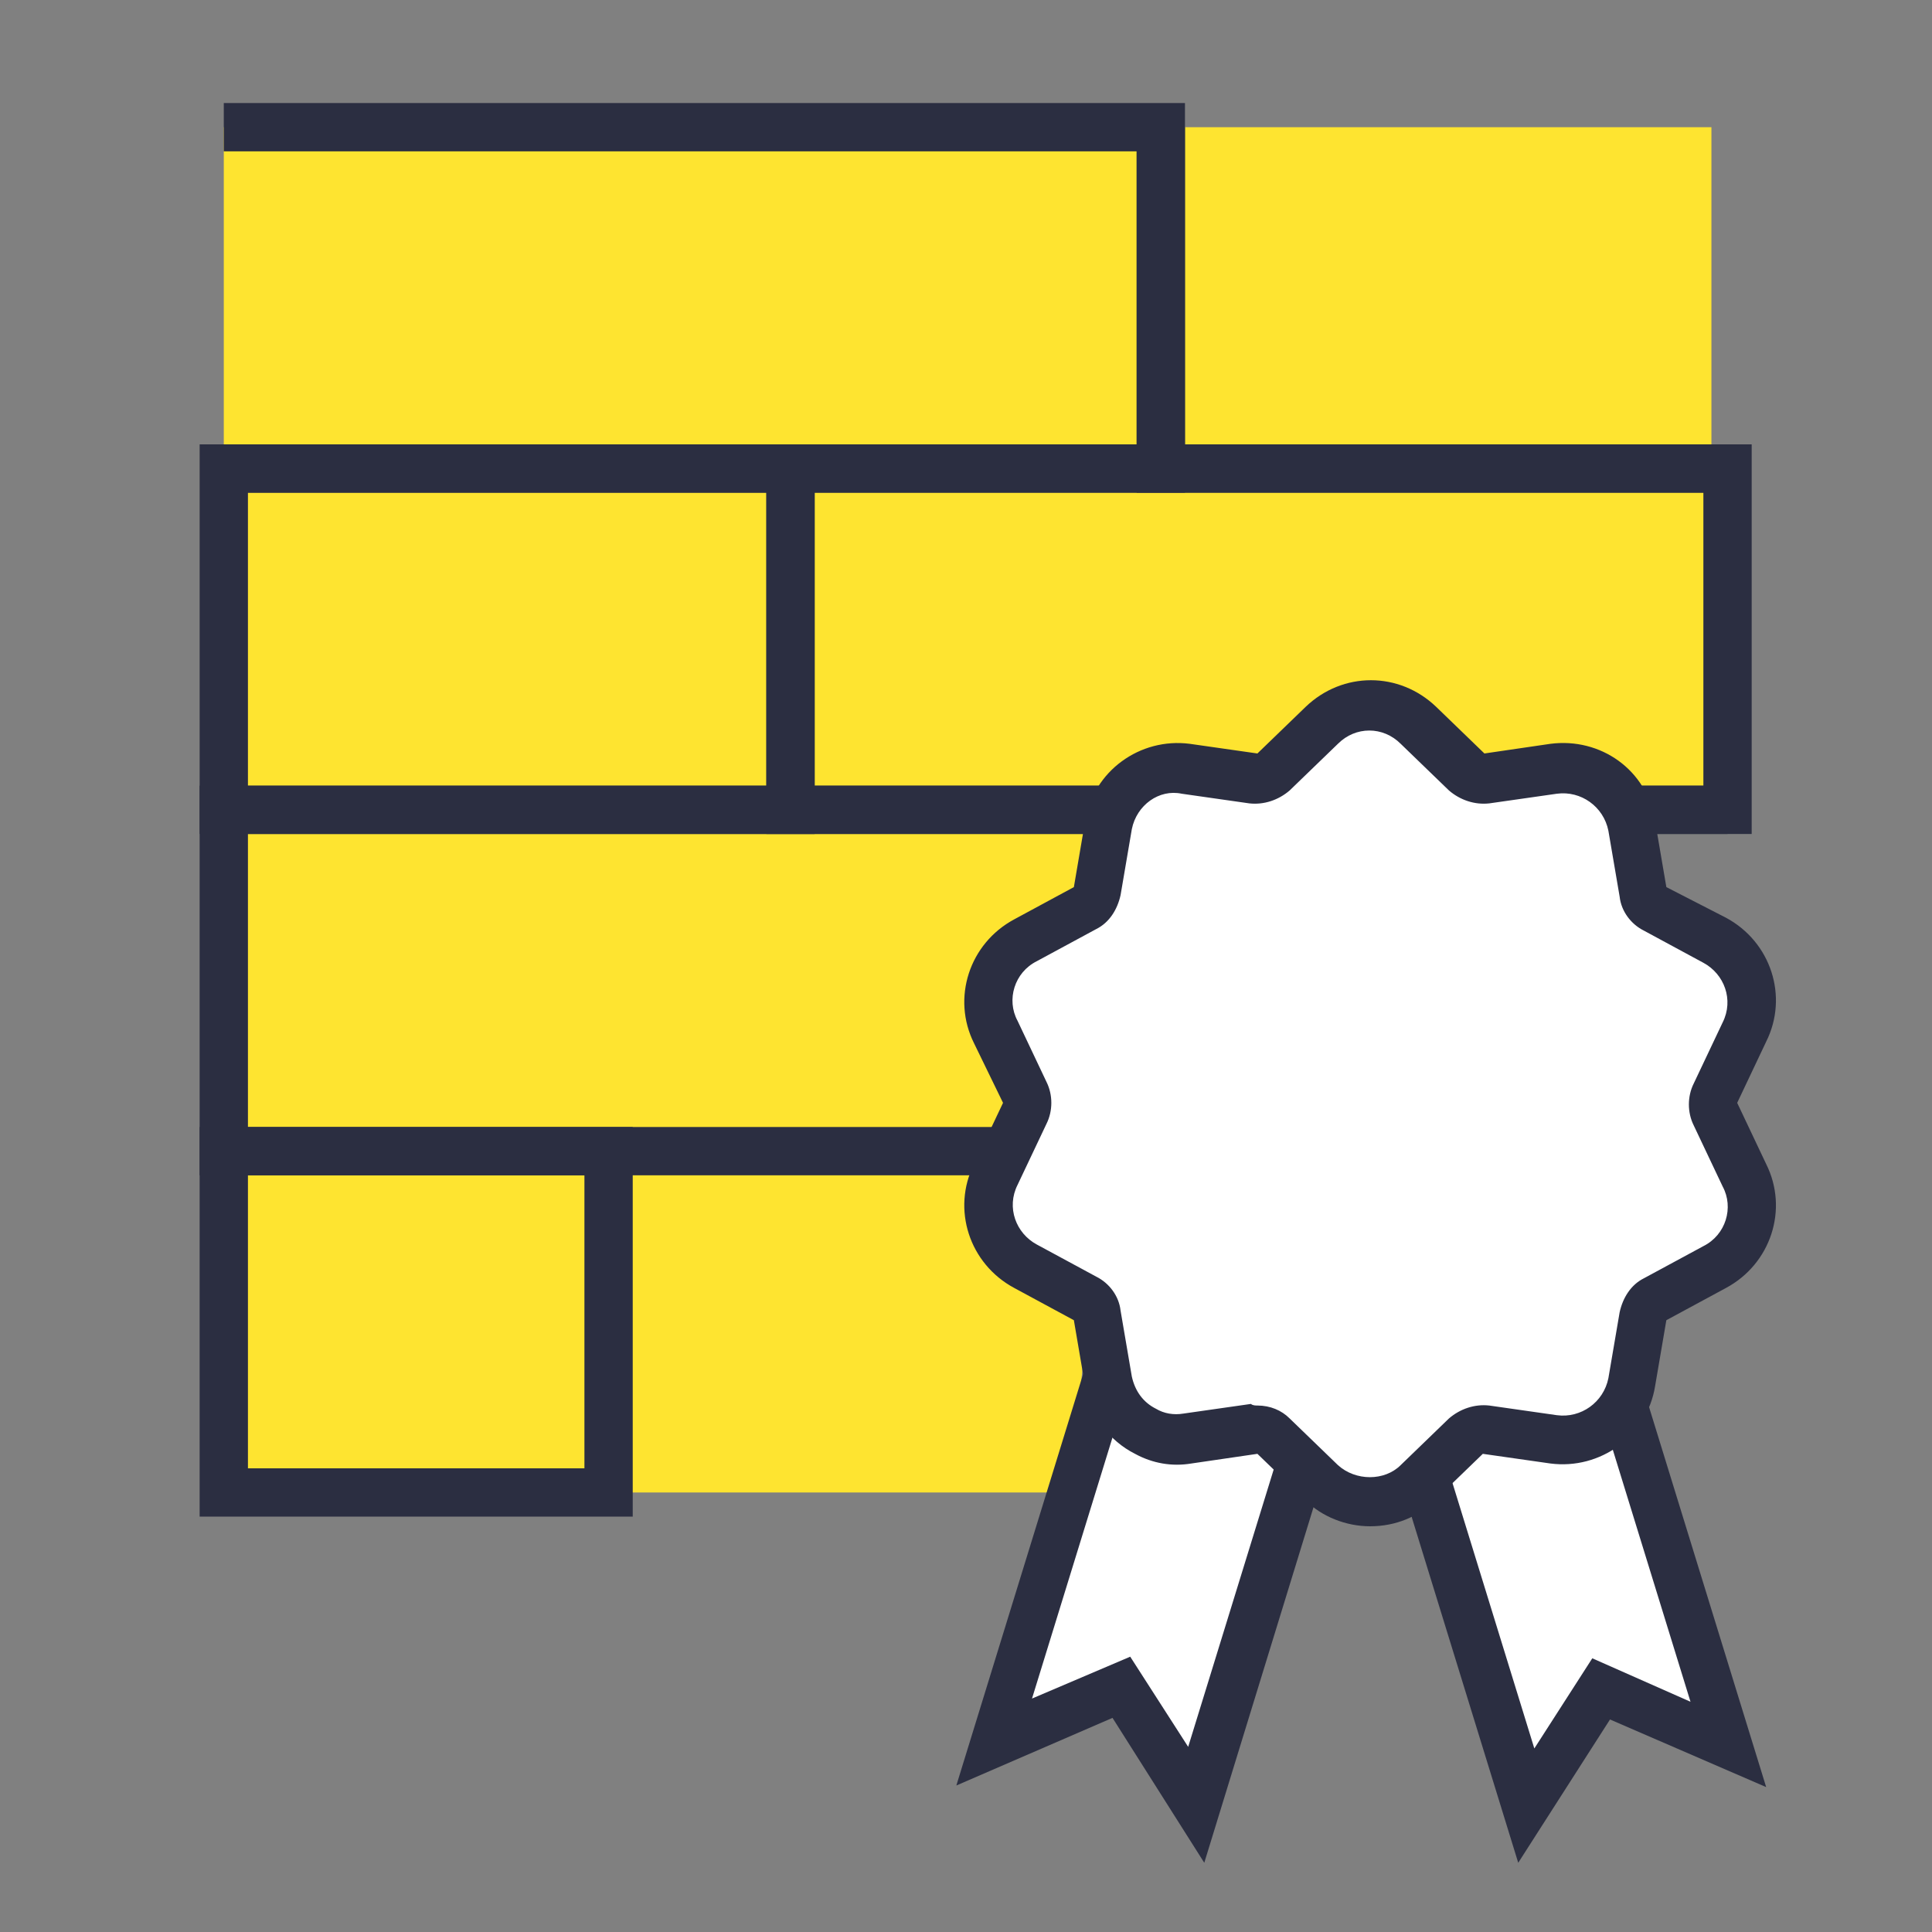
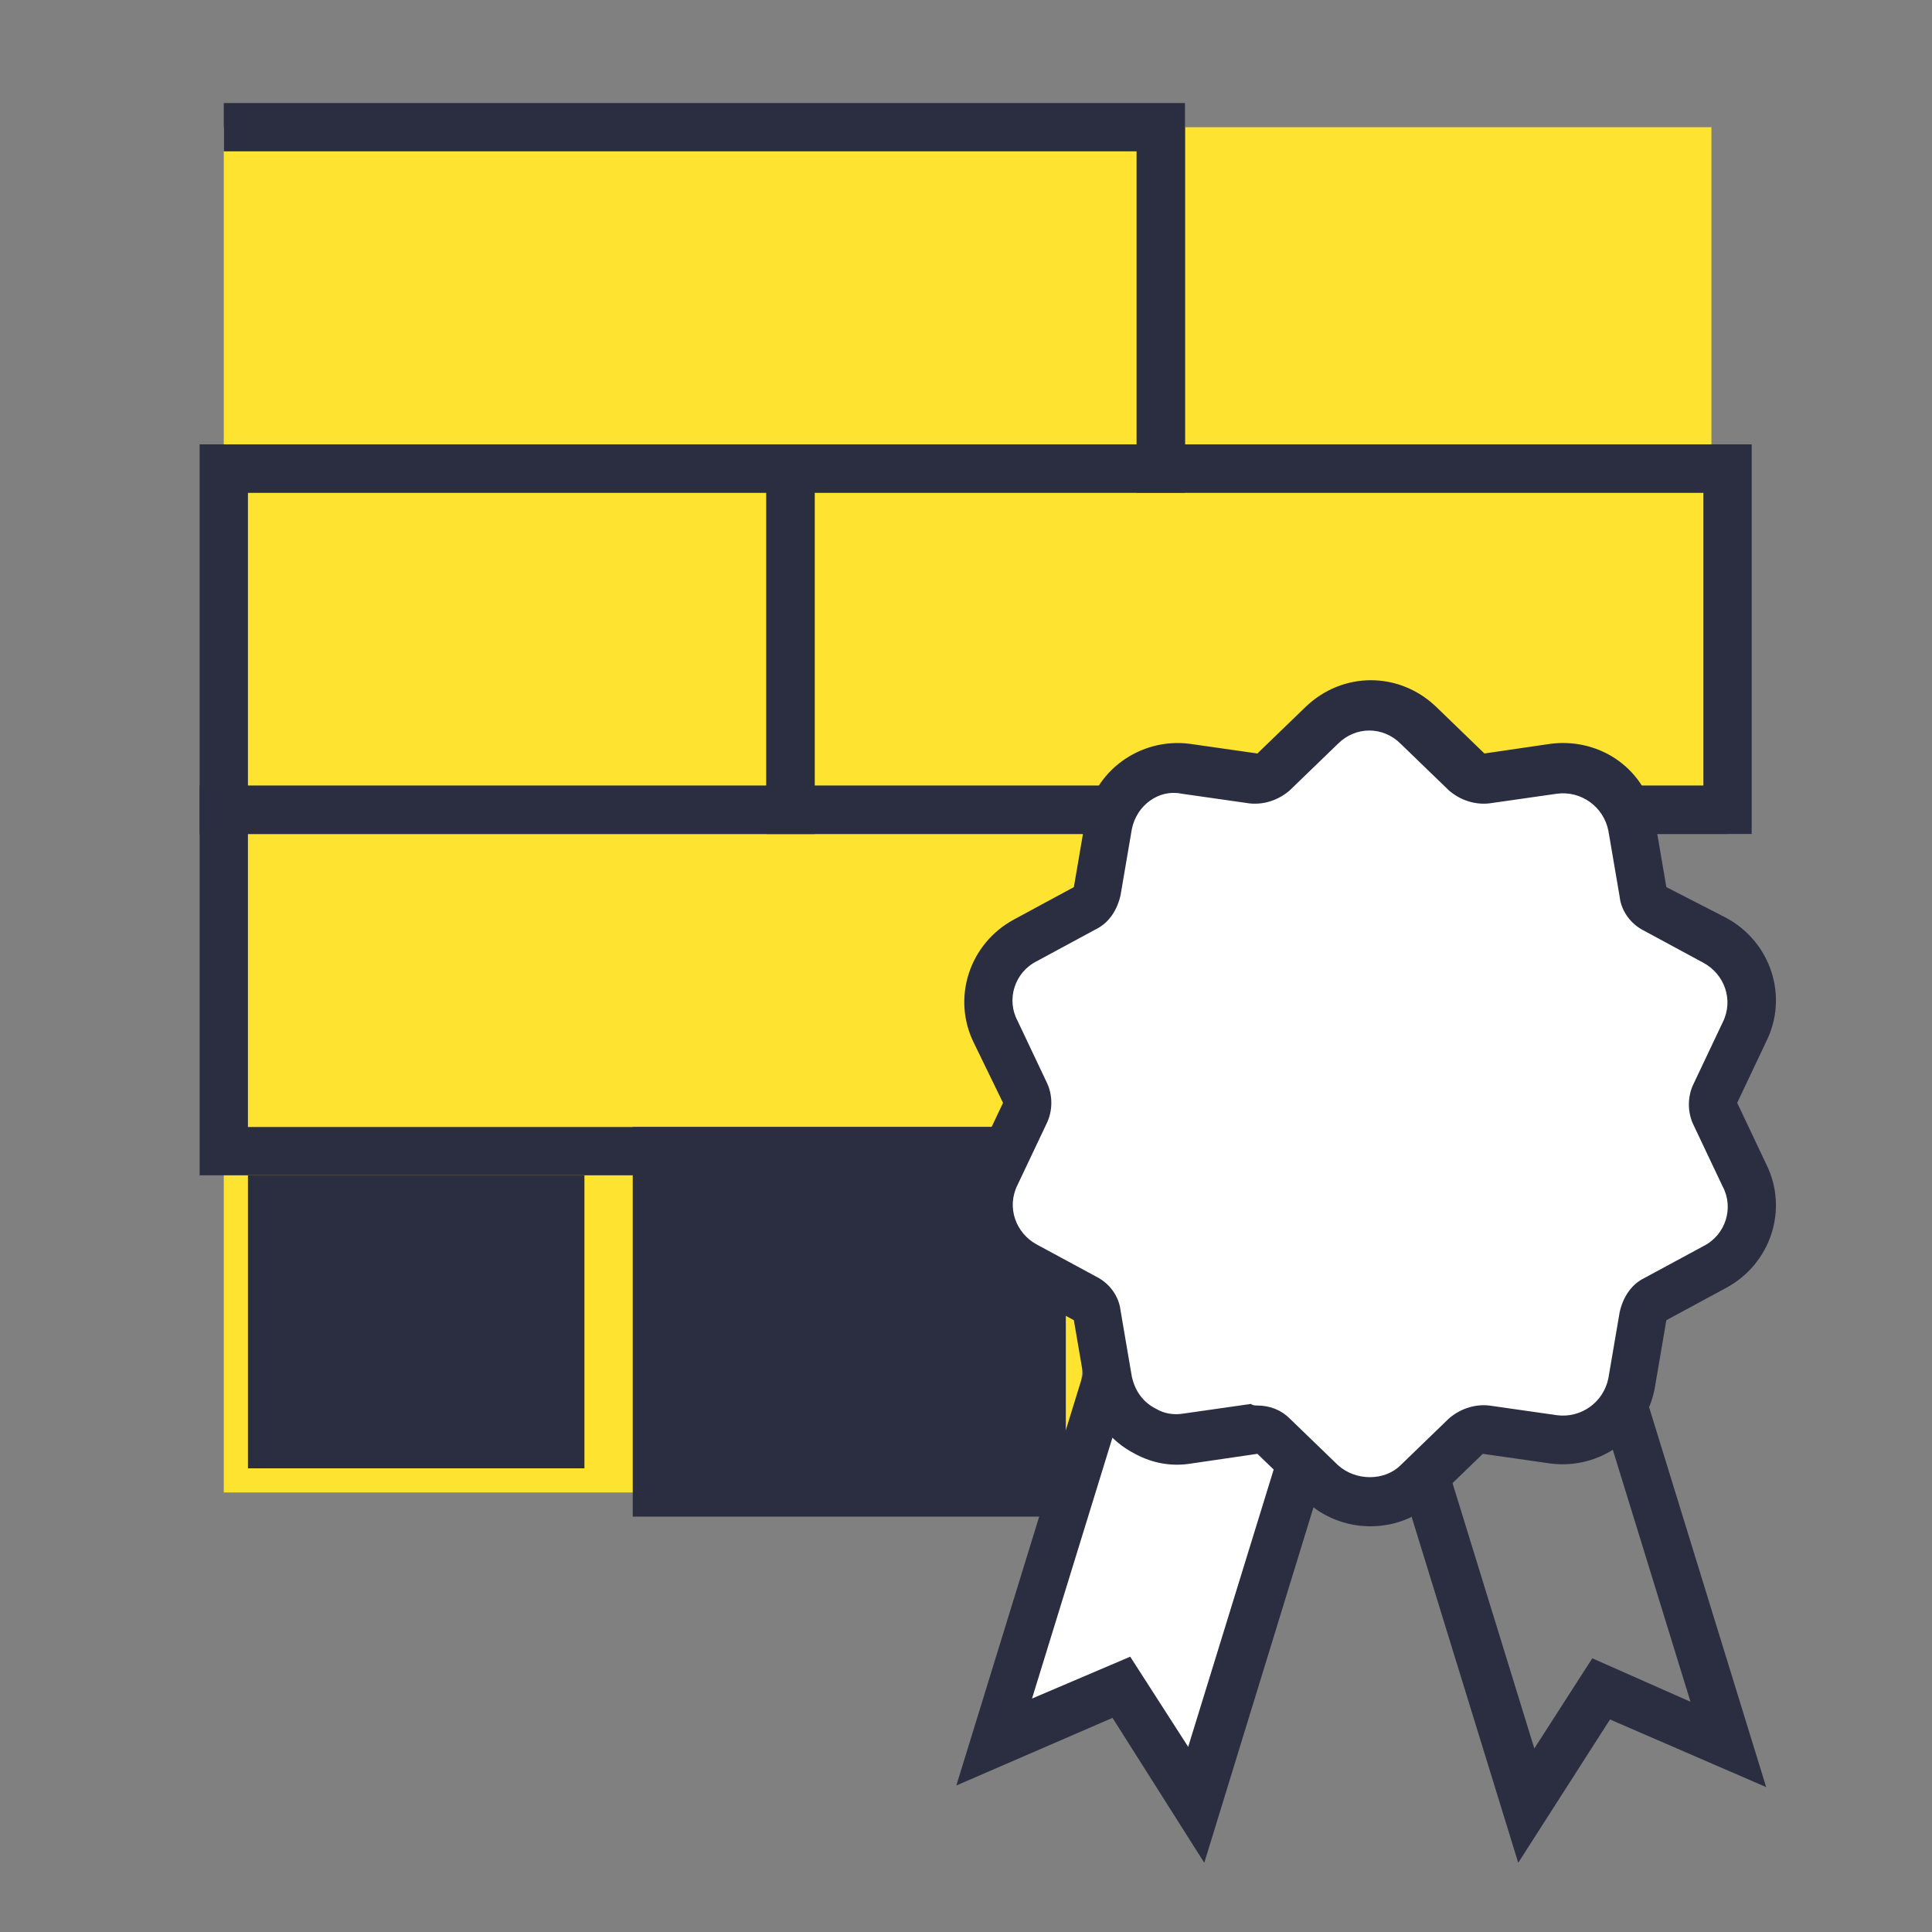
<svg xmlns="http://www.w3.org/2000/svg" baseProfile="tiny" id="Layer_1" x="0px" y="0px" viewBox="0 0 120 120" xml:space="preserve">
  <rect x="0" y="0" width="120" height="120" fill="#808080" stroke="none" />
  <g>
    <g>
      <polygon fill="#FEE430" points="106.3,50.3 106.3,7.9 13.9,7.9 13.9,92.7 66.5,92.7 70.5,50.8 " />
    </g>
    <g>
      <polygon fill="#2B2E41" points="73.6,30.6 13.9,30.6 13.9,27.6 70.6,27.6 70.6,9.4 13.9,9.4 13.9,6.4 73.6,6.4 " />
    </g>
    <g>
      <path fill="#2B2E41" d="M108.8,51.8H47.6V27.6h61.2V51.8z M50.6,48.8h55.2V30.6H50.6V48.8z" />
    </g>
    <g>
      <path fill="#2B2E41" d="M85,73H12.4V48.8H85V73z M15.4,70H82V51.8H15.4V70z" />
    </g>
    <g>
      <path fill="#2B2E41" d="M50.6,51.8H12.4V27.6h38.2V51.8z M15.4,48.8h32.2V30.6H15.4V48.8z" />
    </g>
    <g>
      <polygon fill="#2B2E41" points="107.3,30.6 70.6,30.6 70.6,7.9 73.6,7.9 73.6,27.6 107.3,27.6 " />
    </g>
    <g>
      <polygon fill="#2B2E41" points="107.3,73 82,73 82,48.8 107.3,48.8 107.3,51.8 85,51.8 85,70 107.3,70 " />
    </g>
    <g>
-       <path fill="#2B2E41" d="M39.3,94.2H12.4V70h26.9V94.2z M15.4,91.2h20.9V73H15.4V91.2z" />
+       <path fill="#2B2E41" d="M39.3,94.2V70h26.9V94.2z M15.4,91.2h20.9V73H15.4V91.2z" />
    </g>
    <g>
      <polygon fill="#FFFFFF" points="74.3,112.1 69.7,104.8 61.7,108.3 70.9,78.4 83.5,82.3 " />
      <path fill="#2B2E41" d="M74.8,115.7l-5.7-9l-9.7,4.2l10.6-34.4l15.4,4.7L74.8,115.7z M70.2,102.9l3.6,5.6l7.8-25.3l-9.7-3 l-7.8,25.3L70.2,102.9z" />
    </g>
    <g>
-       <polygon fill="#FFFFFF" points="94.8,112.1 99.4,104.8 107.3,108.3 98.2,78.4 85.6,82.3 " />
      <path fill="#2B2E41" d="M94.3,115.7L83.7,81.3l15.4-4.7l10.6,34.4l-9.7-4.2L94.3,115.7z M87.5,83.3l7.8,25.3l3.6-5.6l6.1,2.7 l-7.8-25.3L87.5,83.3z" />
    </g>
    <g>
      <g>
        <g>
          <path fill="#FFFFFF" d="M106.6,69.2c-0.2-0.4-0.2-0.9,0-1.3l1.8-3.8c1-2.1,0.2-4.6-1.9-5.7l-3.7-2c-0.4-0.2-0.7-0.6-0.8-1 l-0.7-4.1c-0.4-2.3-2.5-3.9-4.9-3.5l-4.2,0.6c-0.4,0.1-0.9-0.1-1.2-0.4l-3-2.9c-1.7-1.6-4.3-1.6-6,0l-3,2.9 c-0.3,0.3-0.8,0.5-1.2,0.4l-4.2-0.6c-2.3-0.3-4.5,1.2-4.9,3.5l-0.7,4.1c-0.1,0.4-0.4,0.8-0.8,1l-3.7,2c-2.1,1.1-2.9,3.6-1.9,5.7 l1.8,3.8c0.2,0.4,0.2,0.9,0,1.3L61.8,73c-1,2.1-0.2,4.6,1.9,5.7l3.7,2c0.4,0.2,0.7,0.6,0.8,1l0.7,4.1c0.2,1.4,1.1,2.5,2.3,3.1 c0.6,0.3,1.3,0.5,2,0.5c0.2,0,0.4,0,0.6,0l4.2-0.6c0.4-0.1,0.9,0.1,1.2,0.4l3,2.9c0.8,0.8,1.9,1.2,3,1.2c1.1,0,2.2-0.4,3-1.2 l3-2.9c0.3-0.3,0.8-0.5,1.2-0.4l4.2,0.6c2.3,0.3,4.5-1.2,4.9-3.5l0.7-4.1c0.1-0.4,0.4-0.8,0.8-1l3.7-2c2.1-1.1,2.9-3.6,1.9-5.7 L106.6,69.2z" />
          <path fill="#2B2E41" d="M85.1,94.8c-1.5,0-3-0.6-4-1.6l-3-2.9l-4.1,0.6c-1.2,0.2-2.4,0-3.5-0.6c-1.6-0.8-2.8-2.4-3.1-4.2 L66.7,82L63,80c-2.8-1.5-3.9-4.9-2.5-7.7l1.8-3.8l-1.8-3.7c-1.4-2.8-0.3-6.2,2.5-7.7l3.7-2l0.7-4.1c0.5-3.1,3.4-5.2,6.5-4.8 l4.2,0.6l3-2.9c2.3-2.2,5.8-2.2,8.1,0l3,2.9l4.1-0.6c3.1-0.4,6,1.6,6.5,4.8l0.7,4.1l3.7,1.9c2.8,1.5,3.9,4.9,2.5,7.7l-1.8,3.8 l1.8,3.8c1.4,2.8,0.3,6.2-2.5,7.7l-3.7,2l-0.7,4.1c-0.5,3.1-3.4,5.2-6.5,4.8l-4.2-0.6l-3,2.9C88.1,94.2,86.7,94.8,85.1,94.8z M78.1,87.3c0.8,0,1.5,0.3,2,0.8l3,2.9c1.1,1,2.9,1,3.9,0l3-2.9c0.7-0.6,1.6-0.9,2.5-0.8l4.2,0.6c1.5,0.2,2.9-0.8,3.2-2.3 l0.7-4.1c0.2-0.9,0.7-1.7,1.5-2.1l3.7-2c1.4-0.7,1.9-2.4,1.2-3.7l-1.8-3.8c-0.4-0.8-0.4-1.8,0-2.6l1.8-3.8 c0.7-1.4,0.1-3-1.2-3.7l-3.7-2c-0.8-0.4-1.4-1.2-1.5-2.1l-0.7-4.1c-0.3-1.5-1.7-2.5-3.2-2.3l-4.2,0.6c-0.9,0.1-1.8-0.2-2.5-0.8 l-3-2.9c-1.1-1.1-2.8-1.1-3.9,0l-3,2.9c-0.7,0.6-1.6,0.9-2.5,0.8l-4.2-0.6C72,49,70.6,50,70.3,51.5l-0.7,4.1 c-0.2,0.9-0.7,1.7-1.5,2.1l-3.7,2c-1.4,0.7-1.9,2.4-1.2,3.7l1.8,3.8c0.4,0.8,0.4,1.8,0,2.6l-1.8,3.8c-0.7,1.4-0.1,3,1.2,3.7 l3.7,2c0.8,0.4,1.4,1.2,1.5,2.1l0.7,4.1c0.2,0.9,0.7,1.6,1.5,2c0.5,0.3,1.1,0.4,1.7,0.3l4.2-0.6C77.8,87.3,78,87.3,78.1,87.3z M108,68.6L108,68.6L108,68.6z" />
        </g>
      </g>
    </g>
  </g>
</svg>